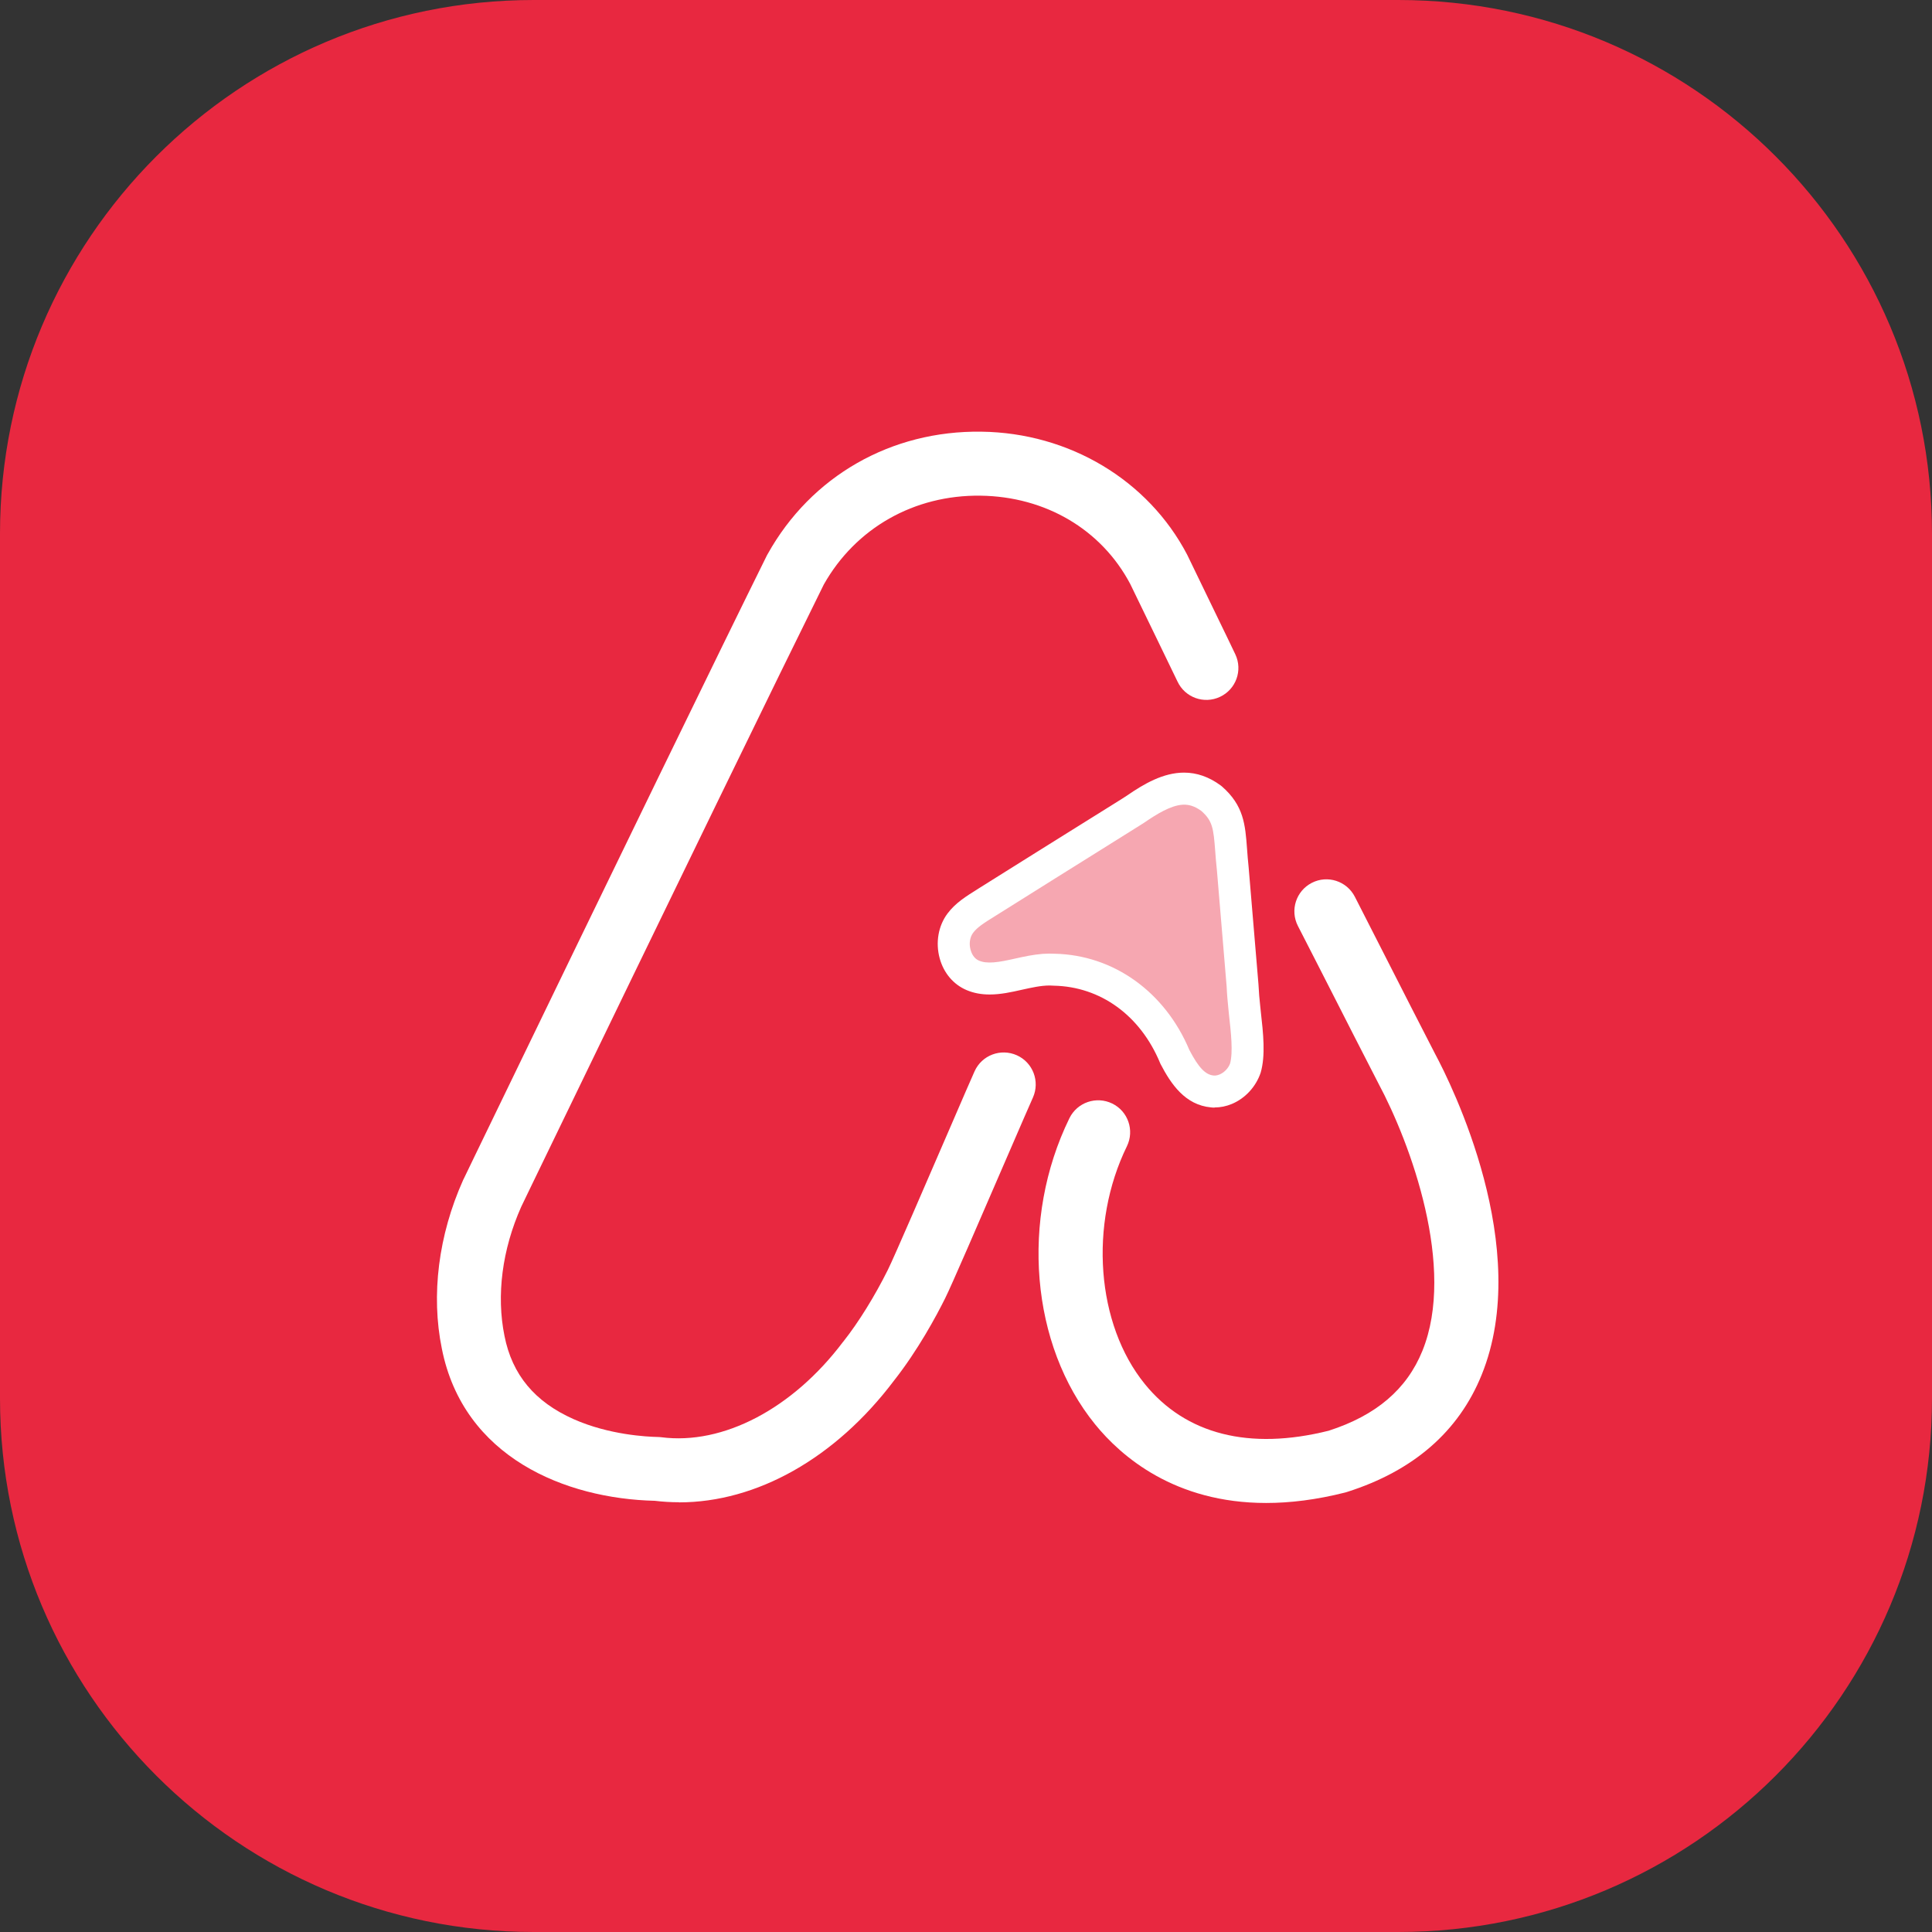
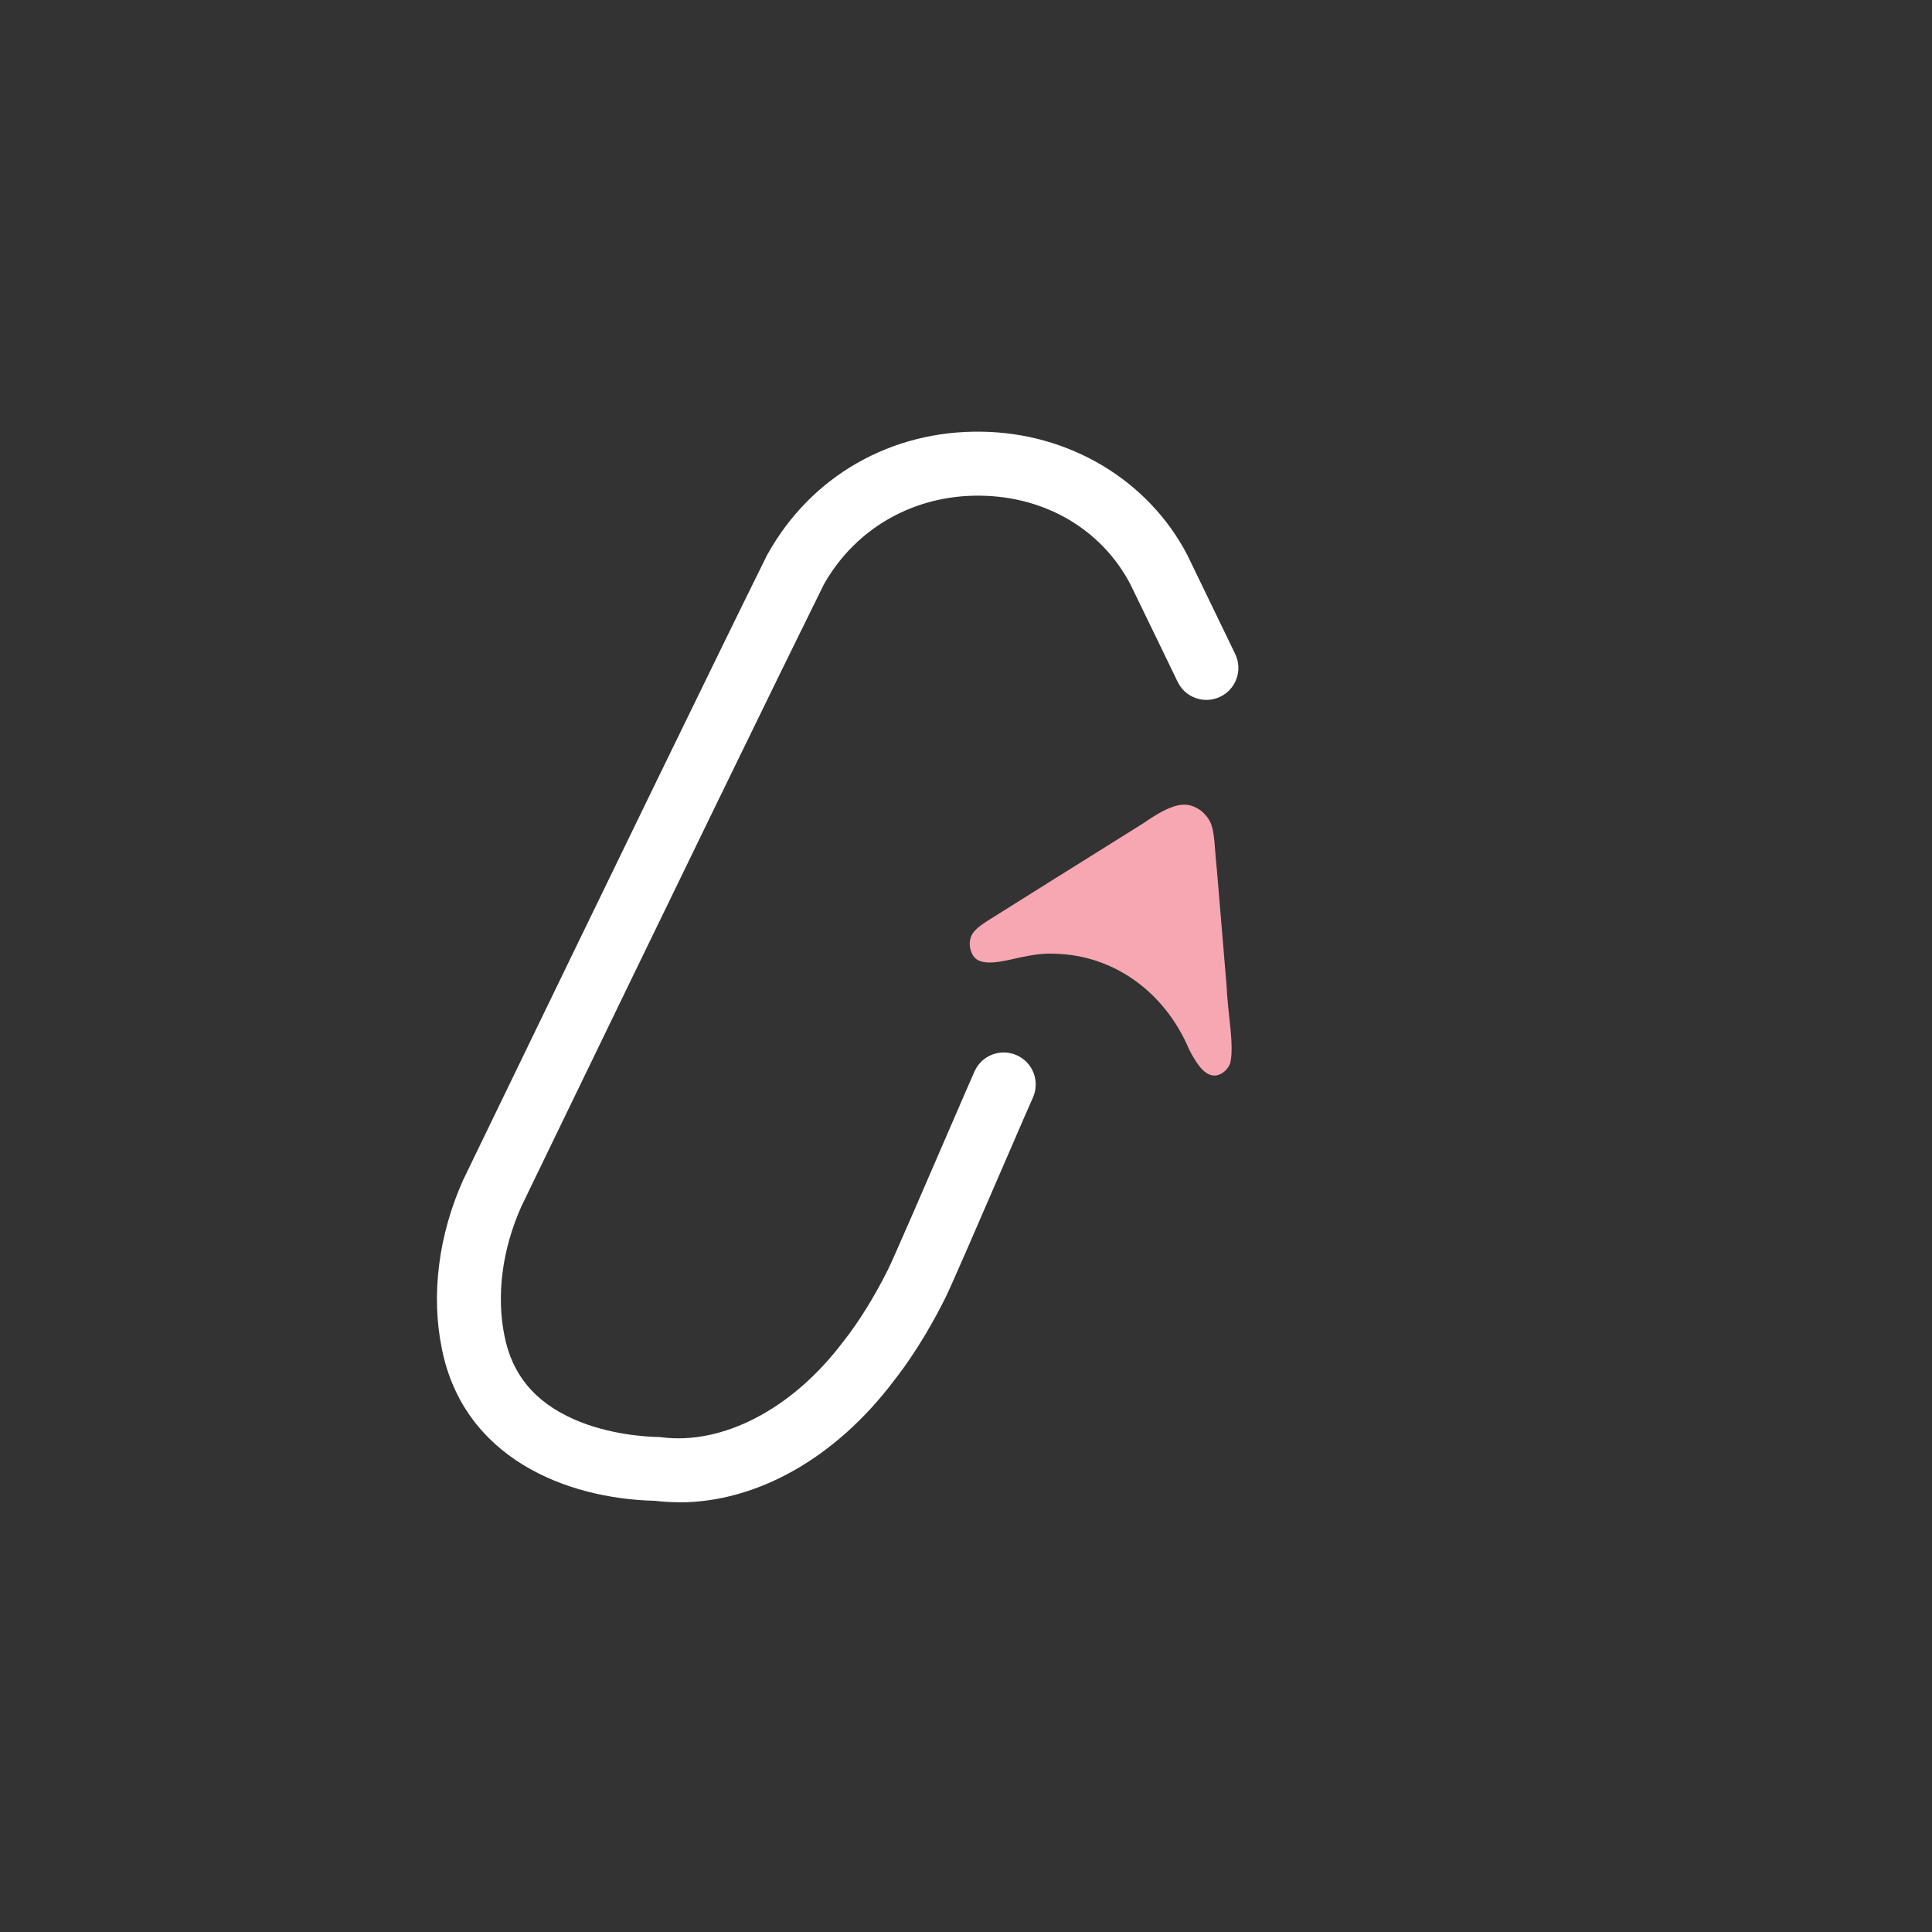
<svg xmlns="http://www.w3.org/2000/svg" width="32" height="32" viewBox="0 0 32 32" fill="none">
  <rect x="0" y="0" width="32" height="32" fill="#333333" stroke="none" />
-   <path d="M0 8.84C0 3.958 3.958 0 8.84 0H23.16C28.042 0 32 3.958 32 8.84V23.16C32 28.042 28.042 32 23.16 32H8.84C3.958 32 0 28.042 0 23.16V8.84Z" fill="#E82840" />
-   <path d="M20.117 18.345C20.098 18.345 20.078 18.345 20.059 18.342C19.63 18.303 19.395 17.956 19.221 17.621L19.218 17.614L19.215 17.607C18.889 16.82 18.23 16.341 17.453 16.326C17.425 16.324 17.406 16.323 17.386 16.323C17.24 16.323 17.086 16.358 16.923 16.394C16.751 16.433 16.573 16.472 16.392 16.472C16.253 16.472 16.129 16.449 16.012 16.4C15.793 16.308 15.63 16.116 15.564 15.872C15.493 15.612 15.541 15.335 15.693 15.132C15.826 14.954 15.997 14.849 16.212 14.714C16.268 14.68 16.327 14.643 16.392 14.601L17.195 14.098L17.688 13.79C17.869 13.677 18.053 13.562 18.231 13.451L18.586 13.229C18.61 13.213 18.638 13.195 18.665 13.178C18.949 12.982 19.267 12.797 19.612 12.797C19.822 12.797 20.024 12.867 20.215 13.007L20.238 13.025C20.602 13.343 20.625 13.659 20.655 14.059C20.662 14.151 20.669 14.251 20.681 14.361C20.681 14.361 20.817 15.968 20.844 16.301C20.85 16.429 20.861 16.555 20.873 16.662L20.883 16.758C20.923 17.113 20.964 17.482 20.88 17.769C20.8 18.003 20.623 18.193 20.403 18.285C20.312 18.323 20.216 18.343 20.118 18.343L20.117 18.345ZM19.858 17.316C19.969 17.525 20.055 17.633 20.118 17.639C20.122 17.639 20.123 17.638 20.128 17.636C20.16 17.623 20.19 17.592 20.204 17.561C20.242 17.403 20.209 17.093 20.182 16.843L20.17 16.738C20.159 16.631 20.145 16.49 20.139 16.347C20.112 16.018 19.978 14.432 19.978 14.432C19.965 14.317 19.957 14.21 19.95 14.115C19.922 13.735 19.906 13.678 19.785 13.57C19.705 13.513 19.653 13.505 19.613 13.505C19.606 13.505 19.6 13.505 19.593 13.505C19.438 13.517 19.226 13.651 19.058 13.767L19.033 13.781C19.015 13.793 18.992 13.808 18.964 13.827L18.595 14.058C18.421 14.167 18.241 14.28 18.062 14.391L17.571 14.7L16.774 15.199C16.729 15.228 16.685 15.255 16.643 15.281L16.588 15.316C16.392 15.437 16.308 15.492 16.259 15.556C16.242 15.579 16.23 15.631 16.246 15.687C16.255 15.718 16.271 15.745 16.285 15.75C16.312 15.761 16.349 15.767 16.395 15.767C16.411 15.767 16.427 15.767 16.444 15.766C16.538 15.759 16.65 15.734 16.769 15.707C16.915 15.675 17.078 15.638 17.258 15.624C17.302 15.621 17.347 15.619 17.389 15.619C17.422 15.619 17.453 15.62 17.485 15.622C18.516 15.645 19.428 16.294 19.861 17.316H19.858Z" fill="white" />
  <path d="M20.132 17.814C20.122 17.814 20.112 17.814 20.102 17.814C19.966 17.802 19.852 17.683 19.699 17.39C19.295 16.428 18.444 15.819 17.473 15.797C17.407 15.793 17.34 15.794 17.269 15.799C17.108 15.812 16.956 15.845 16.809 15.878C16.683 15.906 16.564 15.932 16.456 15.94C16.357 15.947 16.281 15.939 16.215 15.911C16.126 15.874 16.09 15.783 16.076 15.733C16.047 15.631 16.064 15.522 16.118 15.45C16.188 15.358 16.288 15.293 16.493 15.166C16.55 15.131 16.613 15.092 16.68 15.049L17.477 14.549L17.97 14.241C18.148 14.129 18.327 14.017 18.502 13.908L18.868 13.679C18.896 13.661 18.92 13.646 18.944 13.631L18.959 13.621C19.157 13.485 19.386 13.344 19.581 13.329C19.69 13.321 19.788 13.352 19.897 13.431C20.083 13.595 20.099 13.716 20.128 14.099C20.135 14.194 20.143 14.3 20.156 14.416C20.156 14.416 20.289 16.002 20.317 16.339C20.323 16.472 20.335 16.605 20.347 16.719L20.357 16.818C20.389 17.104 20.425 17.428 20.374 17.615C20.345 17.694 20.277 17.765 20.199 17.797C20.176 17.807 20.154 17.812 20.133 17.814H20.132Z" fill="#F6A7B1" />
  <path d="M11.247 24.882C11.113 24.882 10.979 24.874 10.846 24.858C9.369 24.823 7.675 24.142 7.318 22.336C7.137 21.45 7.262 20.458 7.67 19.547C7.671 19.542 7.674 19.537 7.677 19.533L7.872 19.129C10.31 14.091 11.935 10.749 12.703 9.198C12.707 9.19 12.711 9.182 12.716 9.175C13.434 7.887 14.759 7.128 16.256 7.15C17.709 7.169 19.016 7.95 19.664 9.189C19.668 9.195 19.672 9.203 19.674 9.21C19.734 9.336 19.935 9.751 20.113 10.117C20.274 10.449 20.424 10.758 20.461 10.838C20.586 11.103 20.472 11.418 20.207 11.542C19.942 11.667 19.627 11.553 19.503 11.288C19.466 11.21 19.318 10.905 19.16 10.579C18.977 10.203 18.788 9.814 18.72 9.672C18.243 8.77 17.317 8.224 16.241 8.21C15.143 8.195 14.173 8.745 13.645 9.681C12.876 11.234 11.254 14.569 8.824 19.592L8.633 19.988C8.317 20.697 8.219 21.456 8.356 22.128C8.483 22.771 8.858 23.22 9.502 23.506C10.09 23.767 10.716 23.797 10.894 23.801C10.913 23.801 10.933 23.803 10.952 23.805C11.976 23.938 13.13 23.332 13.963 22.226C13.965 22.223 13.968 22.219 13.971 22.217C14.22 21.902 14.488 21.47 14.706 21.032C14.805 20.834 15.363 19.541 15.733 18.685C15.935 18.217 16.095 17.847 16.142 17.744C16.262 17.477 16.575 17.359 16.843 17.479C17.109 17.599 17.228 17.912 17.108 18.18C17.064 18.275 16.898 18.661 16.705 19.106C16.19 20.297 15.757 21.299 15.654 21.505C15.508 21.798 15.204 22.364 14.806 22.869C13.836 24.154 12.533 24.884 11.247 24.884V24.882Z" fill="white" />
-   <path d="M20.971 24.894C19.46 24.894 18.573 24.127 18.138 23.591C17.071 22.277 16.896 20.192 17.713 18.521C17.842 18.258 18.159 18.15 18.422 18.278C18.685 18.406 18.793 18.723 18.665 18.986C18.033 20.279 18.158 21.934 18.962 22.924C19.64 23.759 20.694 24.026 22.008 23.697C22.793 23.444 23.301 23.011 23.559 22.375C24.119 20.998 23.365 18.942 22.831 17.945C22.55 17.4 22.31 16.928 22.061 16.439C21.882 16.09 21.701 15.731 21.497 15.336C21.364 15.075 21.467 14.757 21.727 14.623C21.987 14.489 22.306 14.592 22.44 14.852C22.643 15.248 22.826 15.608 23.004 15.958C23.252 16.445 23.492 16.917 23.768 17.452C24.044 17.967 25.392 20.675 24.54 22.774C24.16 23.711 23.41 24.362 22.313 24.711C22.303 24.715 22.293 24.717 22.283 24.72C21.801 24.842 21.365 24.894 20.971 24.894H20.971Z" fill="white" />
</svg>